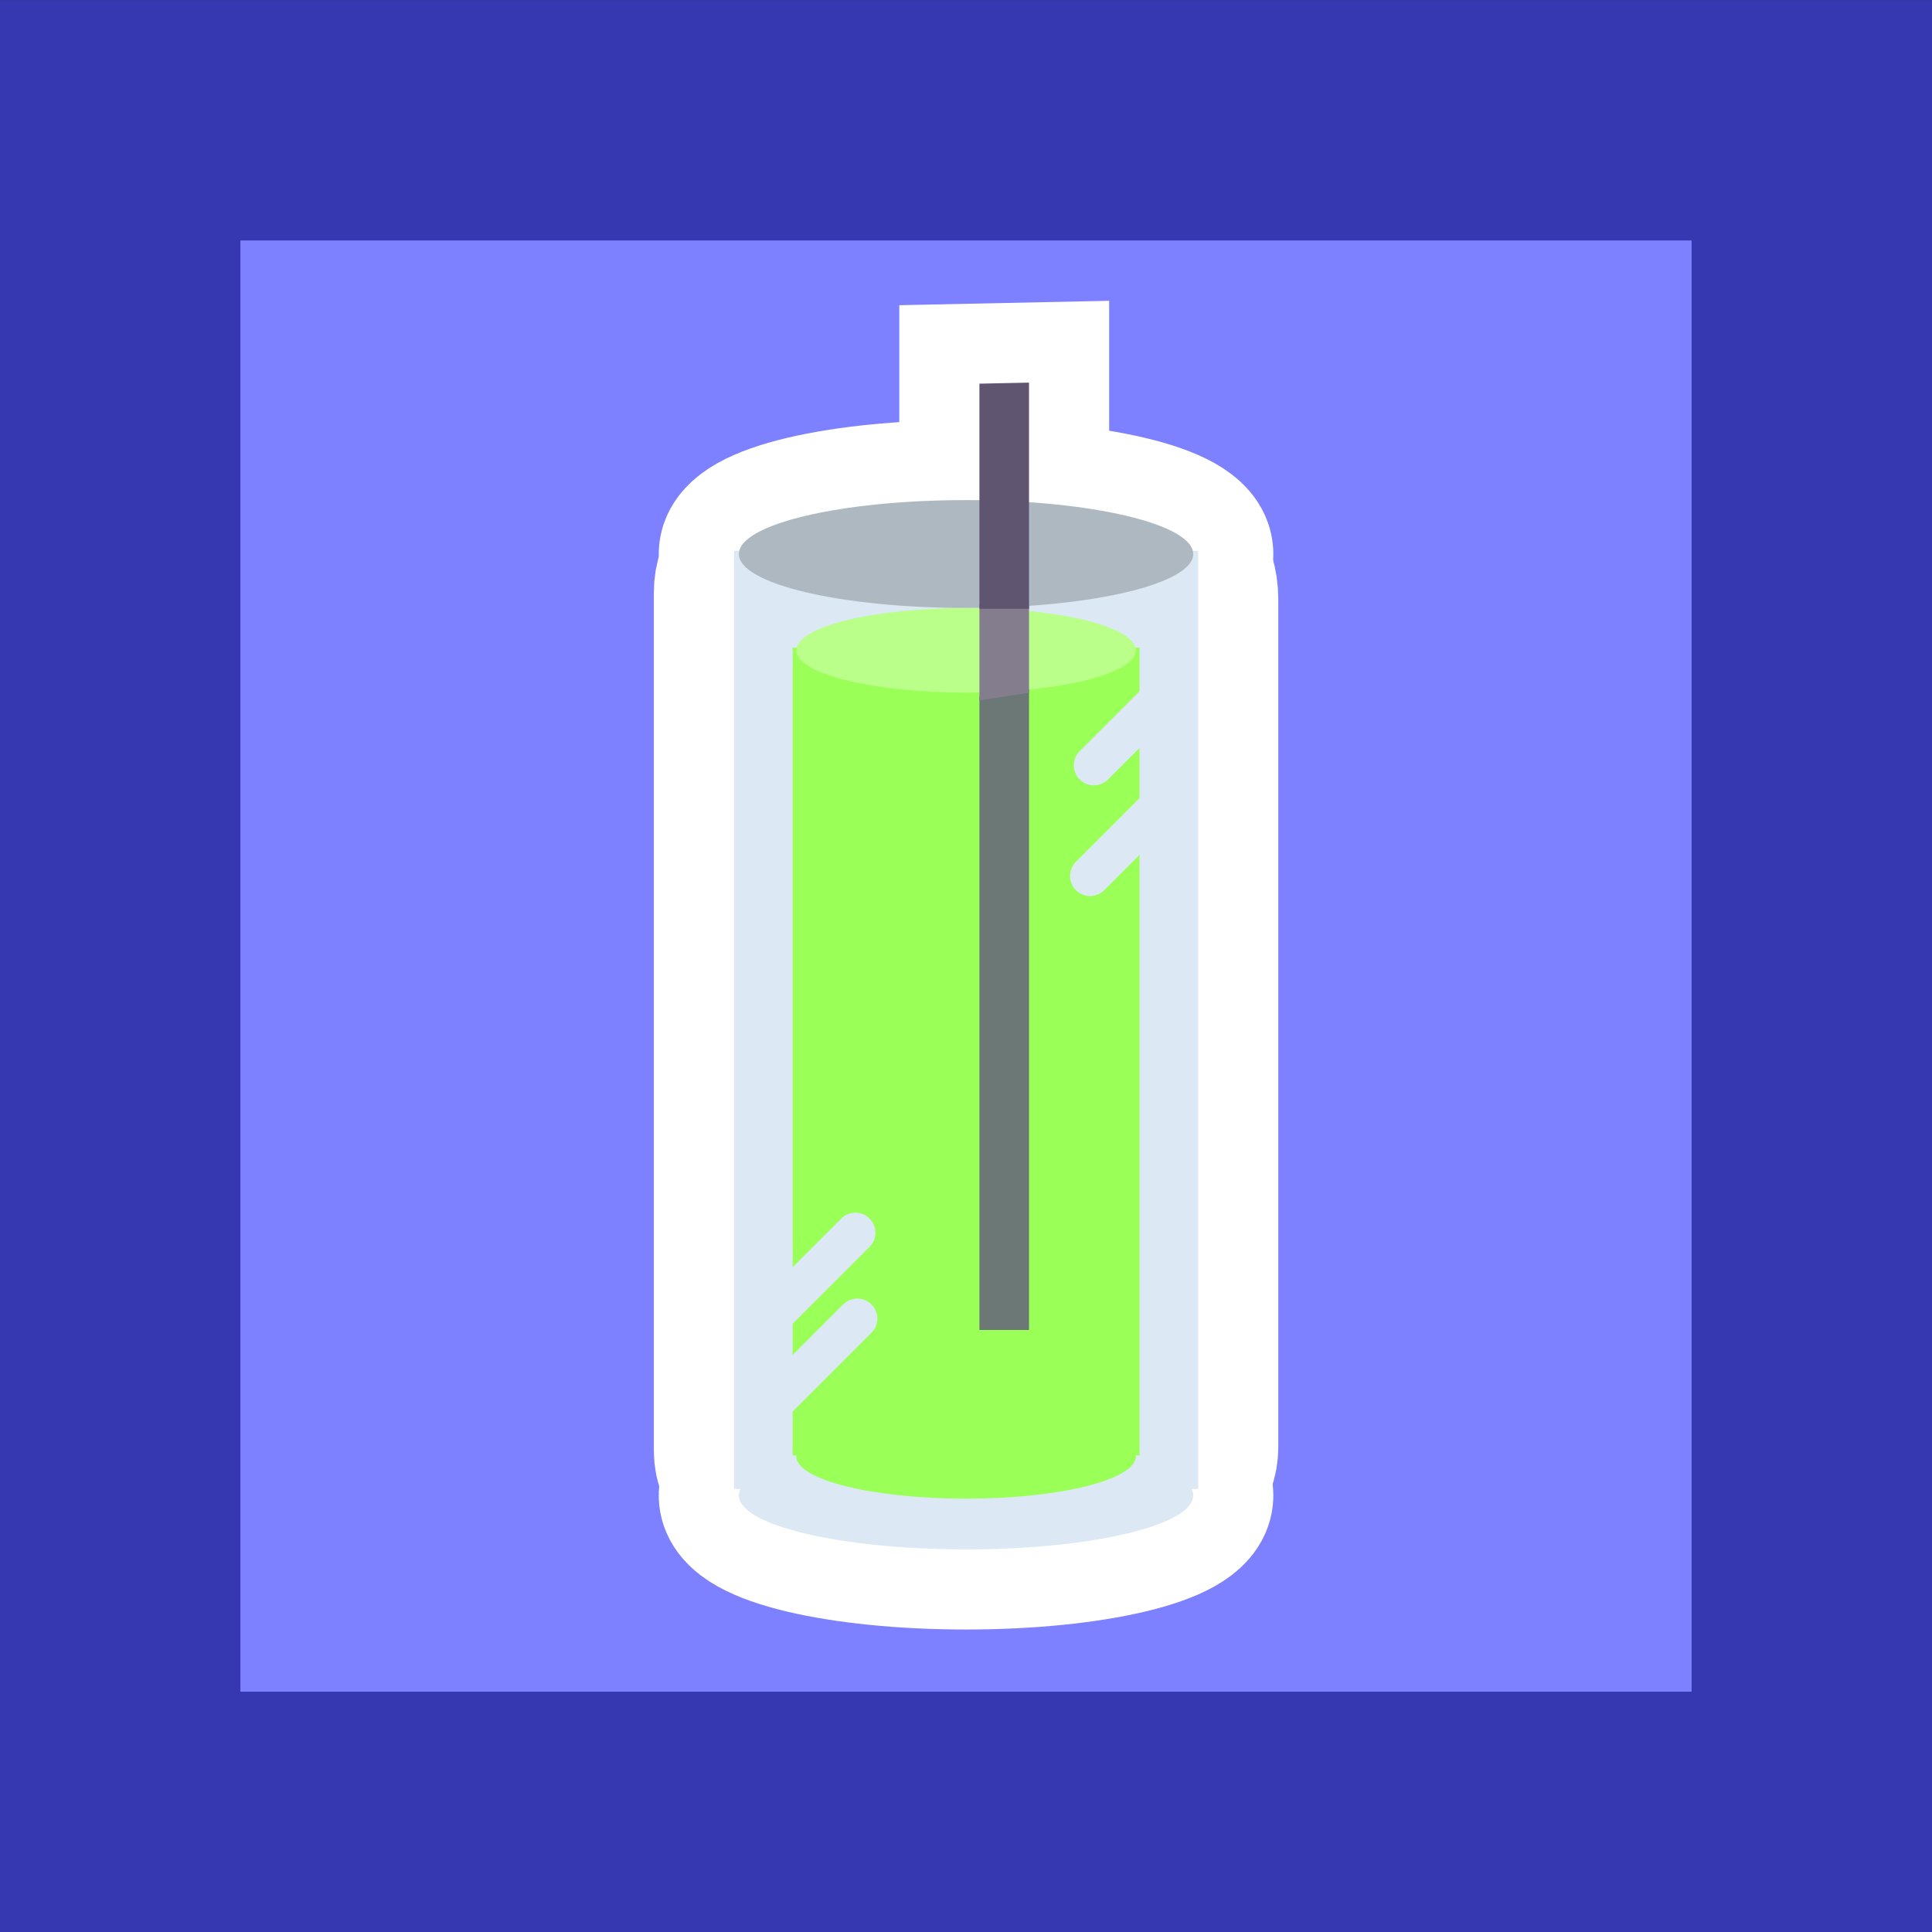
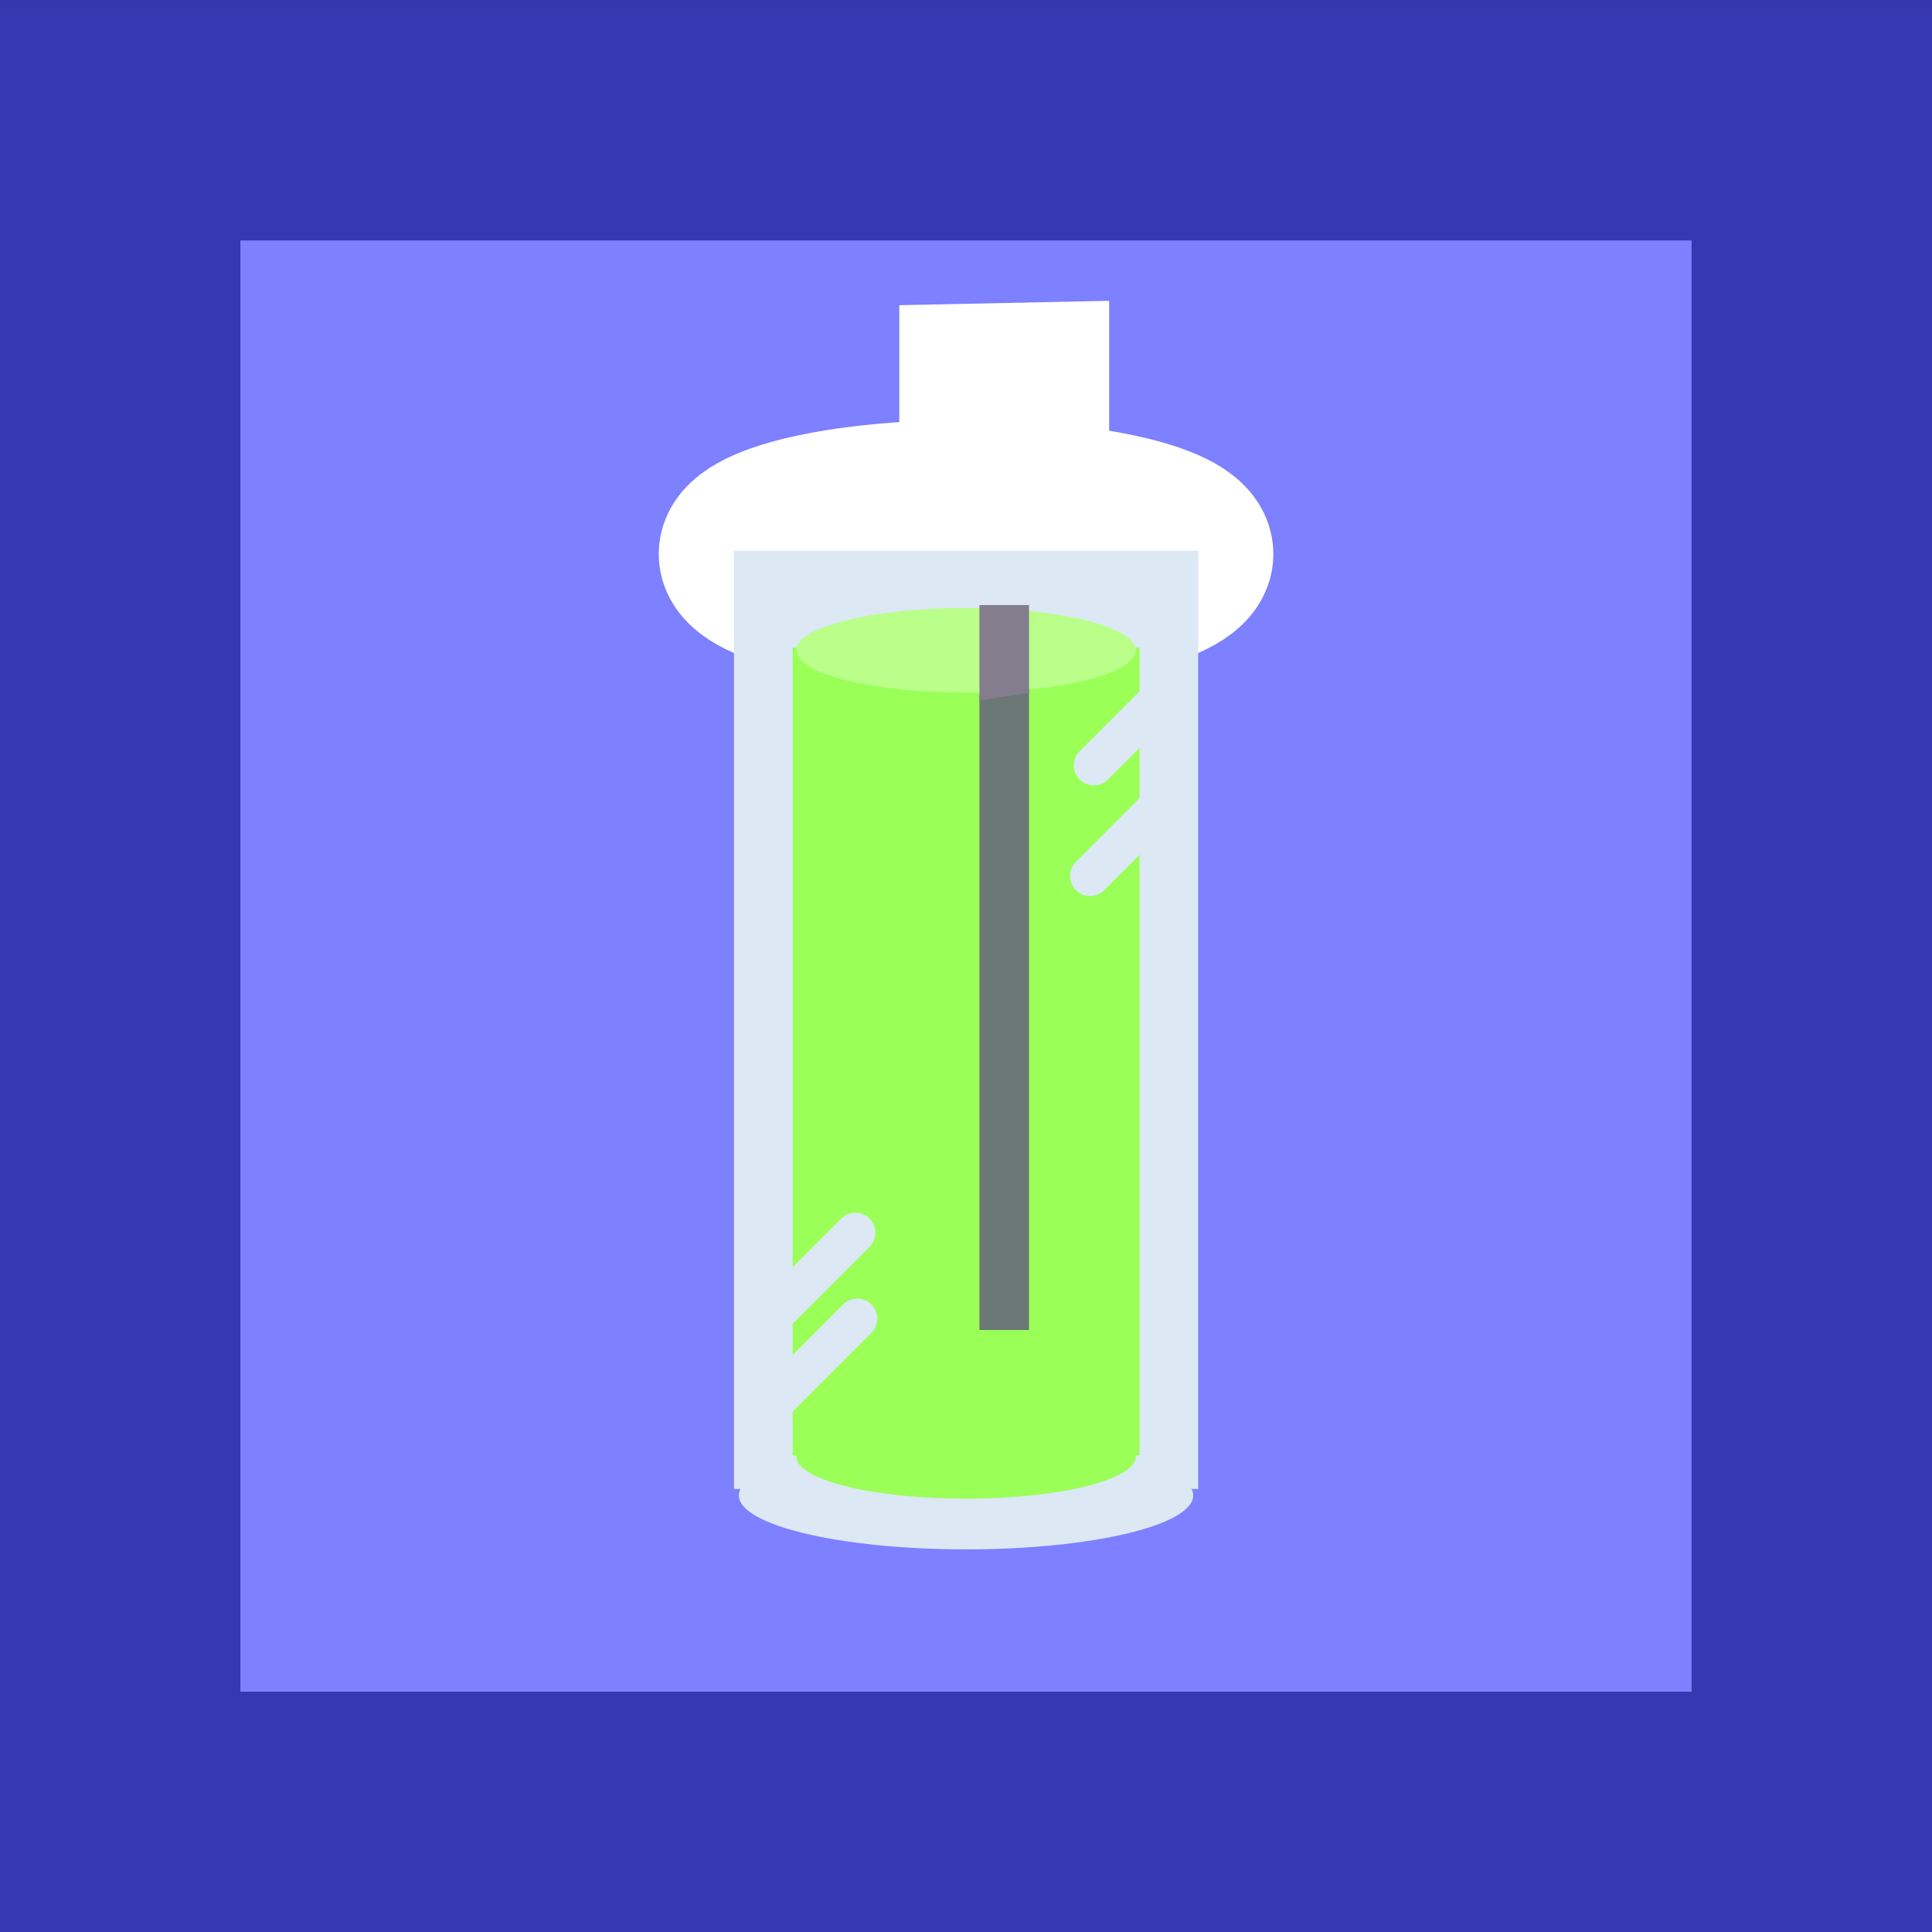
<svg xmlns="http://www.w3.org/2000/svg" version="1.1" width="24.111" height="24.111" viewBox="0,0,24.111,24.111">
  <rect x="0" y="0" width="24.111" height="24.111" fill="#333333" stroke="none" />
  <g transform="translate(-227.944,-167.944)">
    <g data-paper-data="{&quot;isPaintingLayer&quot;:true}" fill-rule="nonzero" stroke-linejoin="miter" stroke-miterlimit="10" stroke-dasharray="" stroke-dashoffset="0" style="mix-blend-mode: normal">
      <path d="M229.444,190.556v-21.111h21.111v21.111z" fill="#7d80ff" stroke="#3538b0" stroke-width="3" stroke-linecap="butt" />
      <g stroke="#ffffff" stroke-width="2" stroke-linecap="butt">
-         <path d="M237.104,186.048c0,-1.991 0,-9.571 0,-10.714c0,-0.283 0.187,-0.516 0.492,-0.516c1.199,0 4.221,0 4.857,0c0.23,0 0.444,0.225 0.444,0.611c0,2.171 0,9.444 0,10.571c0,0.288 -0.207,0.526 -0.539,0.526c-1.216,0 -4.114,0 -4.762,0c-0.251,0 -0.492,-0.174 -0.492,-0.478z" fill="#dce8f4" />
-         <path d="M242.835,186.607c0,0.372 -1.269,0.673 -2.835,0.673c-1.566,0 -2.835,-0.301 -2.835,-0.673c0,-0.372 1.269,-0.673 2.835,-0.673c1.566,0 2.835,0.301 2.835,0.673z" fill="#dce8f4" />
        <path d="M242.835,174.858c0,0.372 -1.269,0.673 -2.835,0.673c-1.566,0 -2.835,-0.301 -2.835,-0.673c0,-0.372 1.269,-0.673 2.835,-0.673c1.566,0 2.835,0.301 2.835,0.673z" fill="#aeb8c1" />
        <path d="M240.167,175.542v-2.81l0.619,-0.013v2.823z" data-paper-data="{&quot;index&quot;:null}" fill="#605571" />
      </g>
      <g>
        <g stroke="none" stroke-width="0" stroke-linecap="butt">
          <path d="M237.104,186.526v-11.708h5.793v11.708z" fill="#dce8f4" />
          <path d="M242.835,186.607c0,0.372 -1.269,0.673 -2.835,0.673c-1.566,0 -2.835,-0.301 -2.835,-0.673c0,-0.372 1.269,-0.673 2.835,-0.673c1.566,0 2.835,0.301 2.835,0.673z" fill="#dce8f4" />
-           <path d="M242.835,174.858c0,0.372 -1.269,0.673 -2.835,0.673c-1.566,0 -2.835,-0.301 -2.835,-0.673c0,-0.372 1.269,-0.673 2.835,-0.673c1.566,0 2.835,0.301 2.835,0.673z" fill="#aeb8c1" />
        </g>
        <g stroke="none" stroke-width="0" stroke-linecap="butt">
          <path d="M237.836,186.107v-10.08h4.329v10.08z" fill="#9aff56" />
          <path d="M242.119,186.119c0,0.292 -0.949,0.528 -2.119,0.528c-1.17,0 -2.119,-0.236 -2.119,-0.528c0,-0.292 0.949,-0.528 2.119,-0.528c1.17,0 2.119,0.236 2.119,0.528z" fill="#9aff56" />
          <path d="M242.119,176.06c0,0.292 -0.949,0.528 -2.119,0.528c-1.17,0 -2.119,-0.236 -2.119,-0.528c0,-0.292 0.949,-0.528 2.119,-0.528c1.17,0 2.119,0.236 2.119,0.528z" fill="#b9ff8a" />
        </g>
        <path d="M240.167,184.542v-7.905l0.619,-0.095v8z" fill="#6b7875" stroke="none" stroke-width="0" stroke-linecap="butt" />
        <path d="M240.786,175.495v1.095l-0.619,0.095v-1.19z" data-paper-data="{&quot;index&quot;:null}" fill="#837d8d" stroke="none" stroke-width="0" stroke-linecap="butt" />
-         <path d="M240.167,175.542v-2.81l0.619,-0.013v2.823z" data-paper-data="{&quot;index&quot;:null}" fill="#605571" stroke="none" stroke-width="0" stroke-linecap="butt" />
        <path d="M238.619,183.328l-1.071,1.071" fill="none" stroke="#dce8f4" stroke-width="0.5" stroke-linecap="round" />
        <path d="M237.643,185.4l1,-1" fill="none" stroke="#dce8f4" stroke-width="0.5" stroke-linecap="round" />
        <path d="M241.595,177.495l0.929,-0.929" fill="none" stroke="#dce8f4" stroke-width="0.5" stroke-linecap="round" />
        <path d="M241.548,178.876l0.952,-0.952" fill="none" stroke="#dce8f4" stroke-width="0.5" stroke-linecap="round" />
      </g>
      <g fill="none" stroke="none" stroke-width="1" stroke-linecap="butt" font-family="sans-serif" font-weight="normal" font-size="12" text-anchor="start">
        <g />
        <g />
      </g>
    </g>
  </g>
</svg>